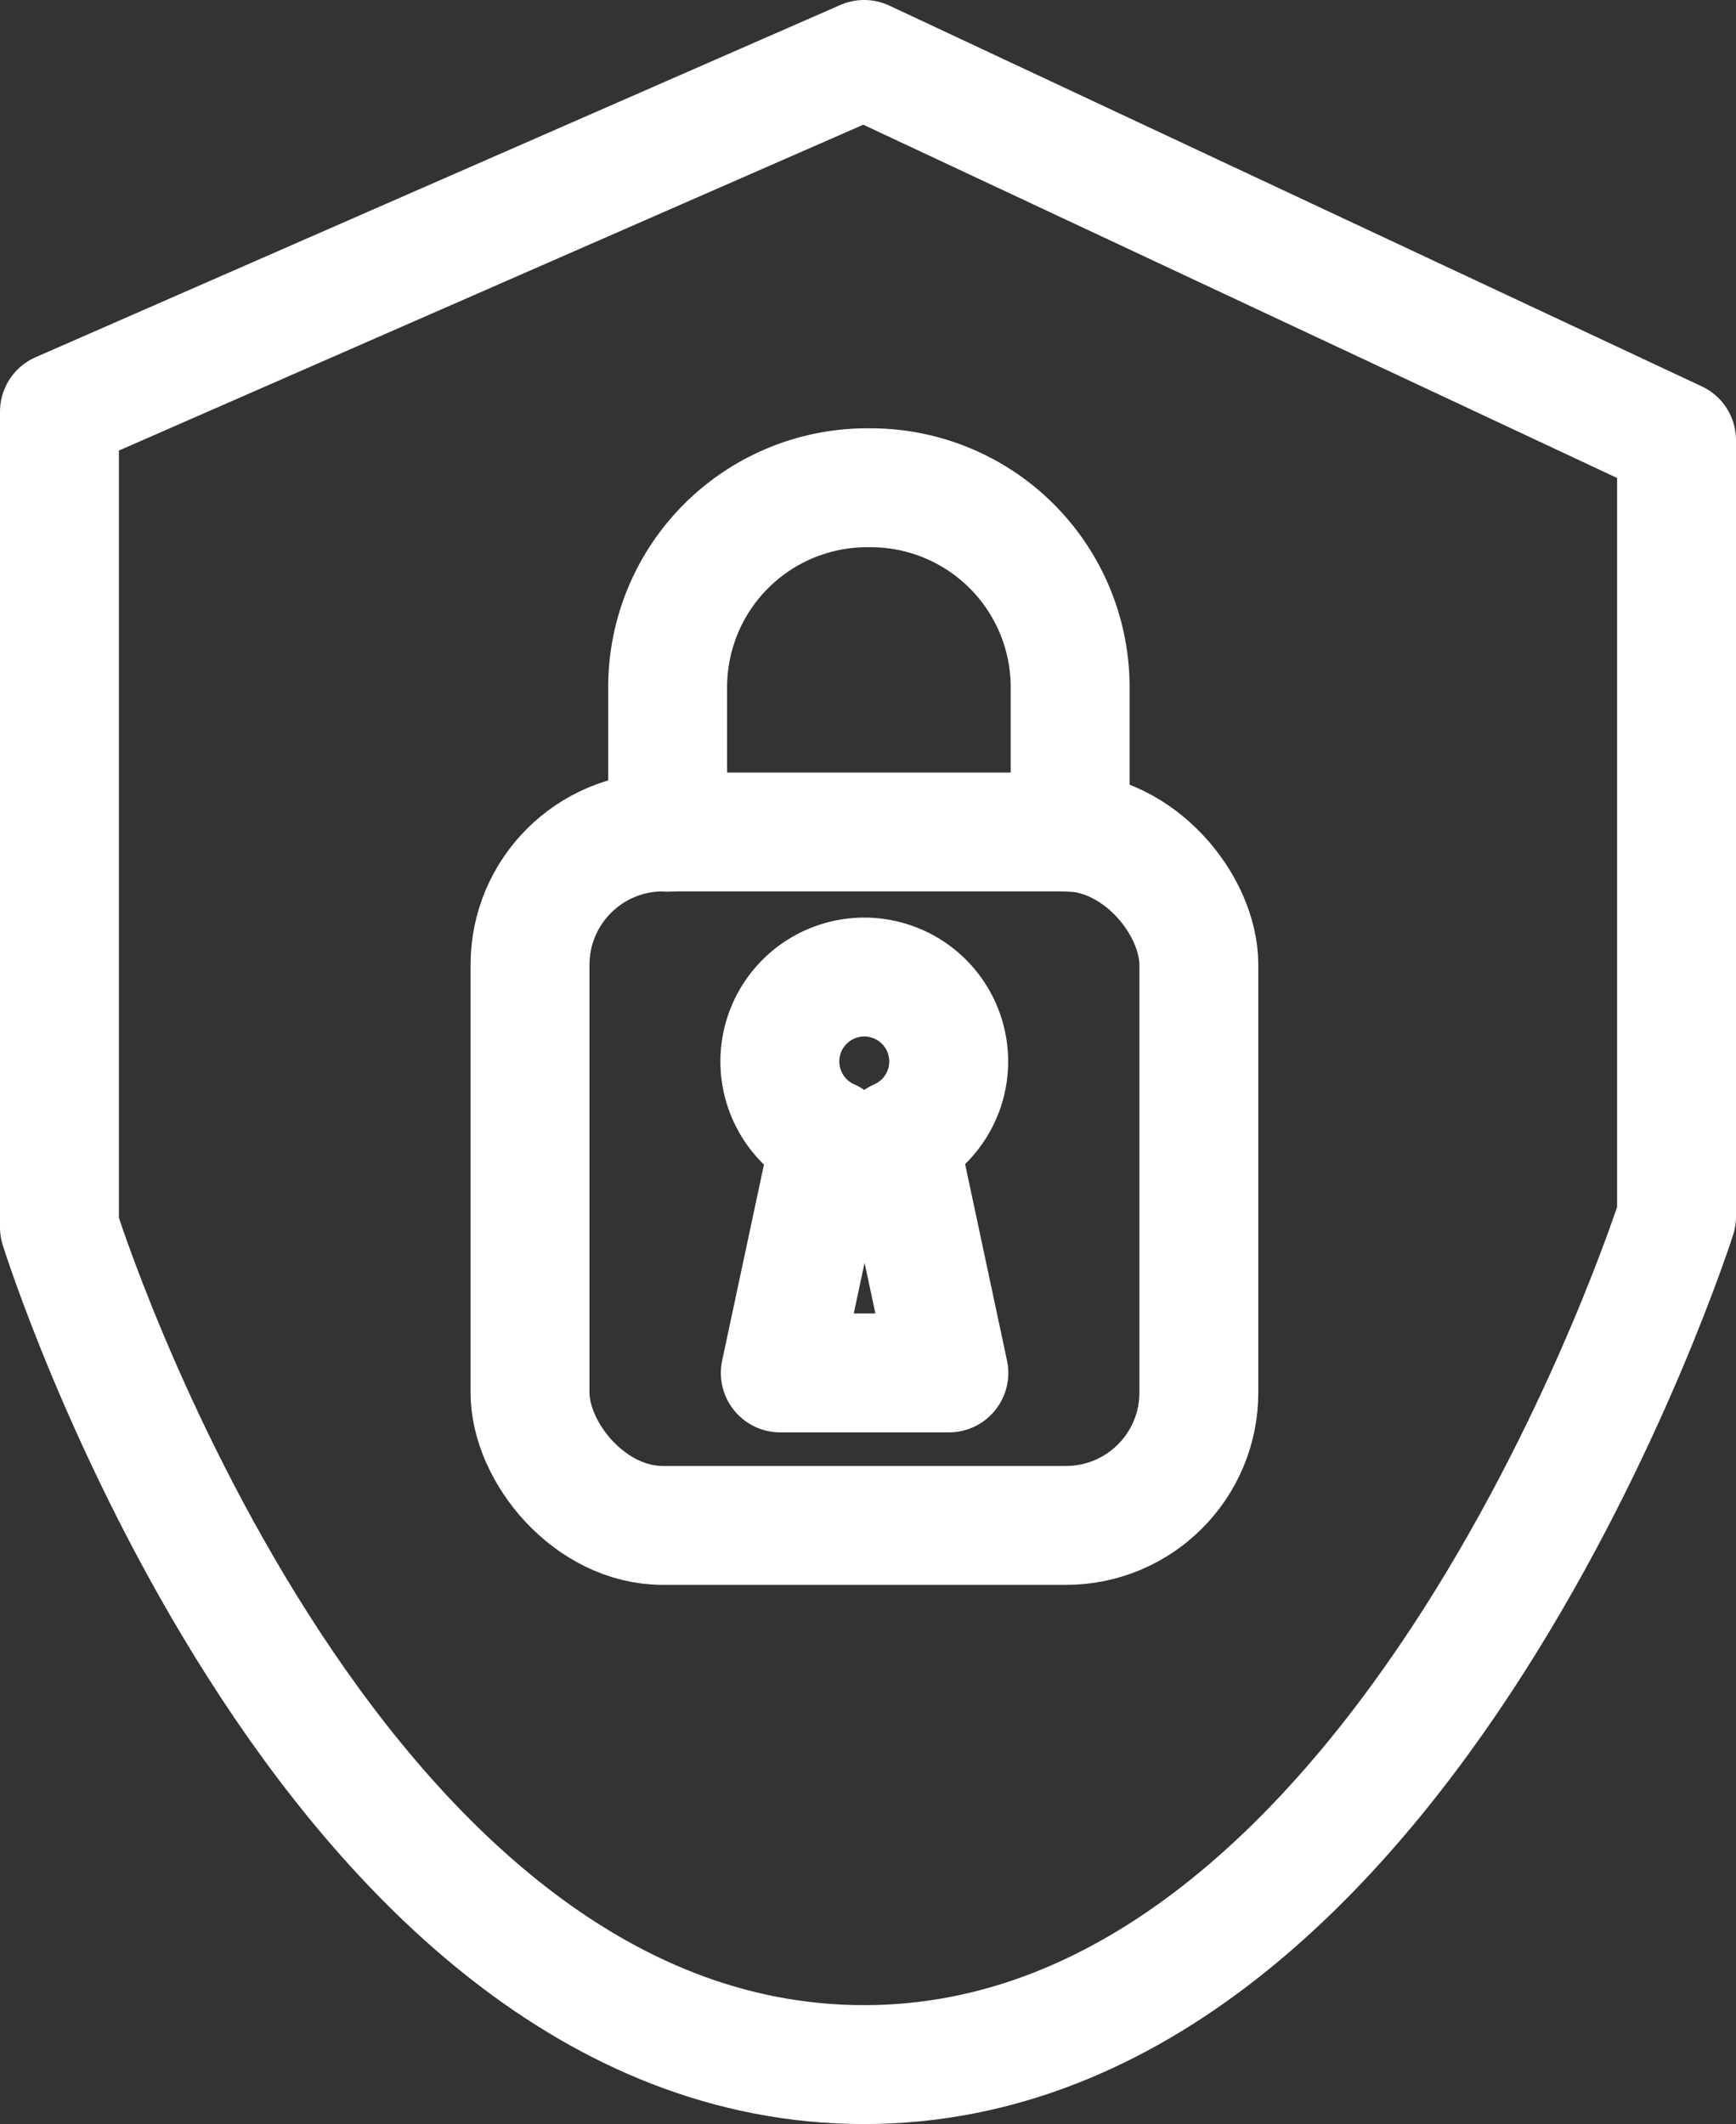
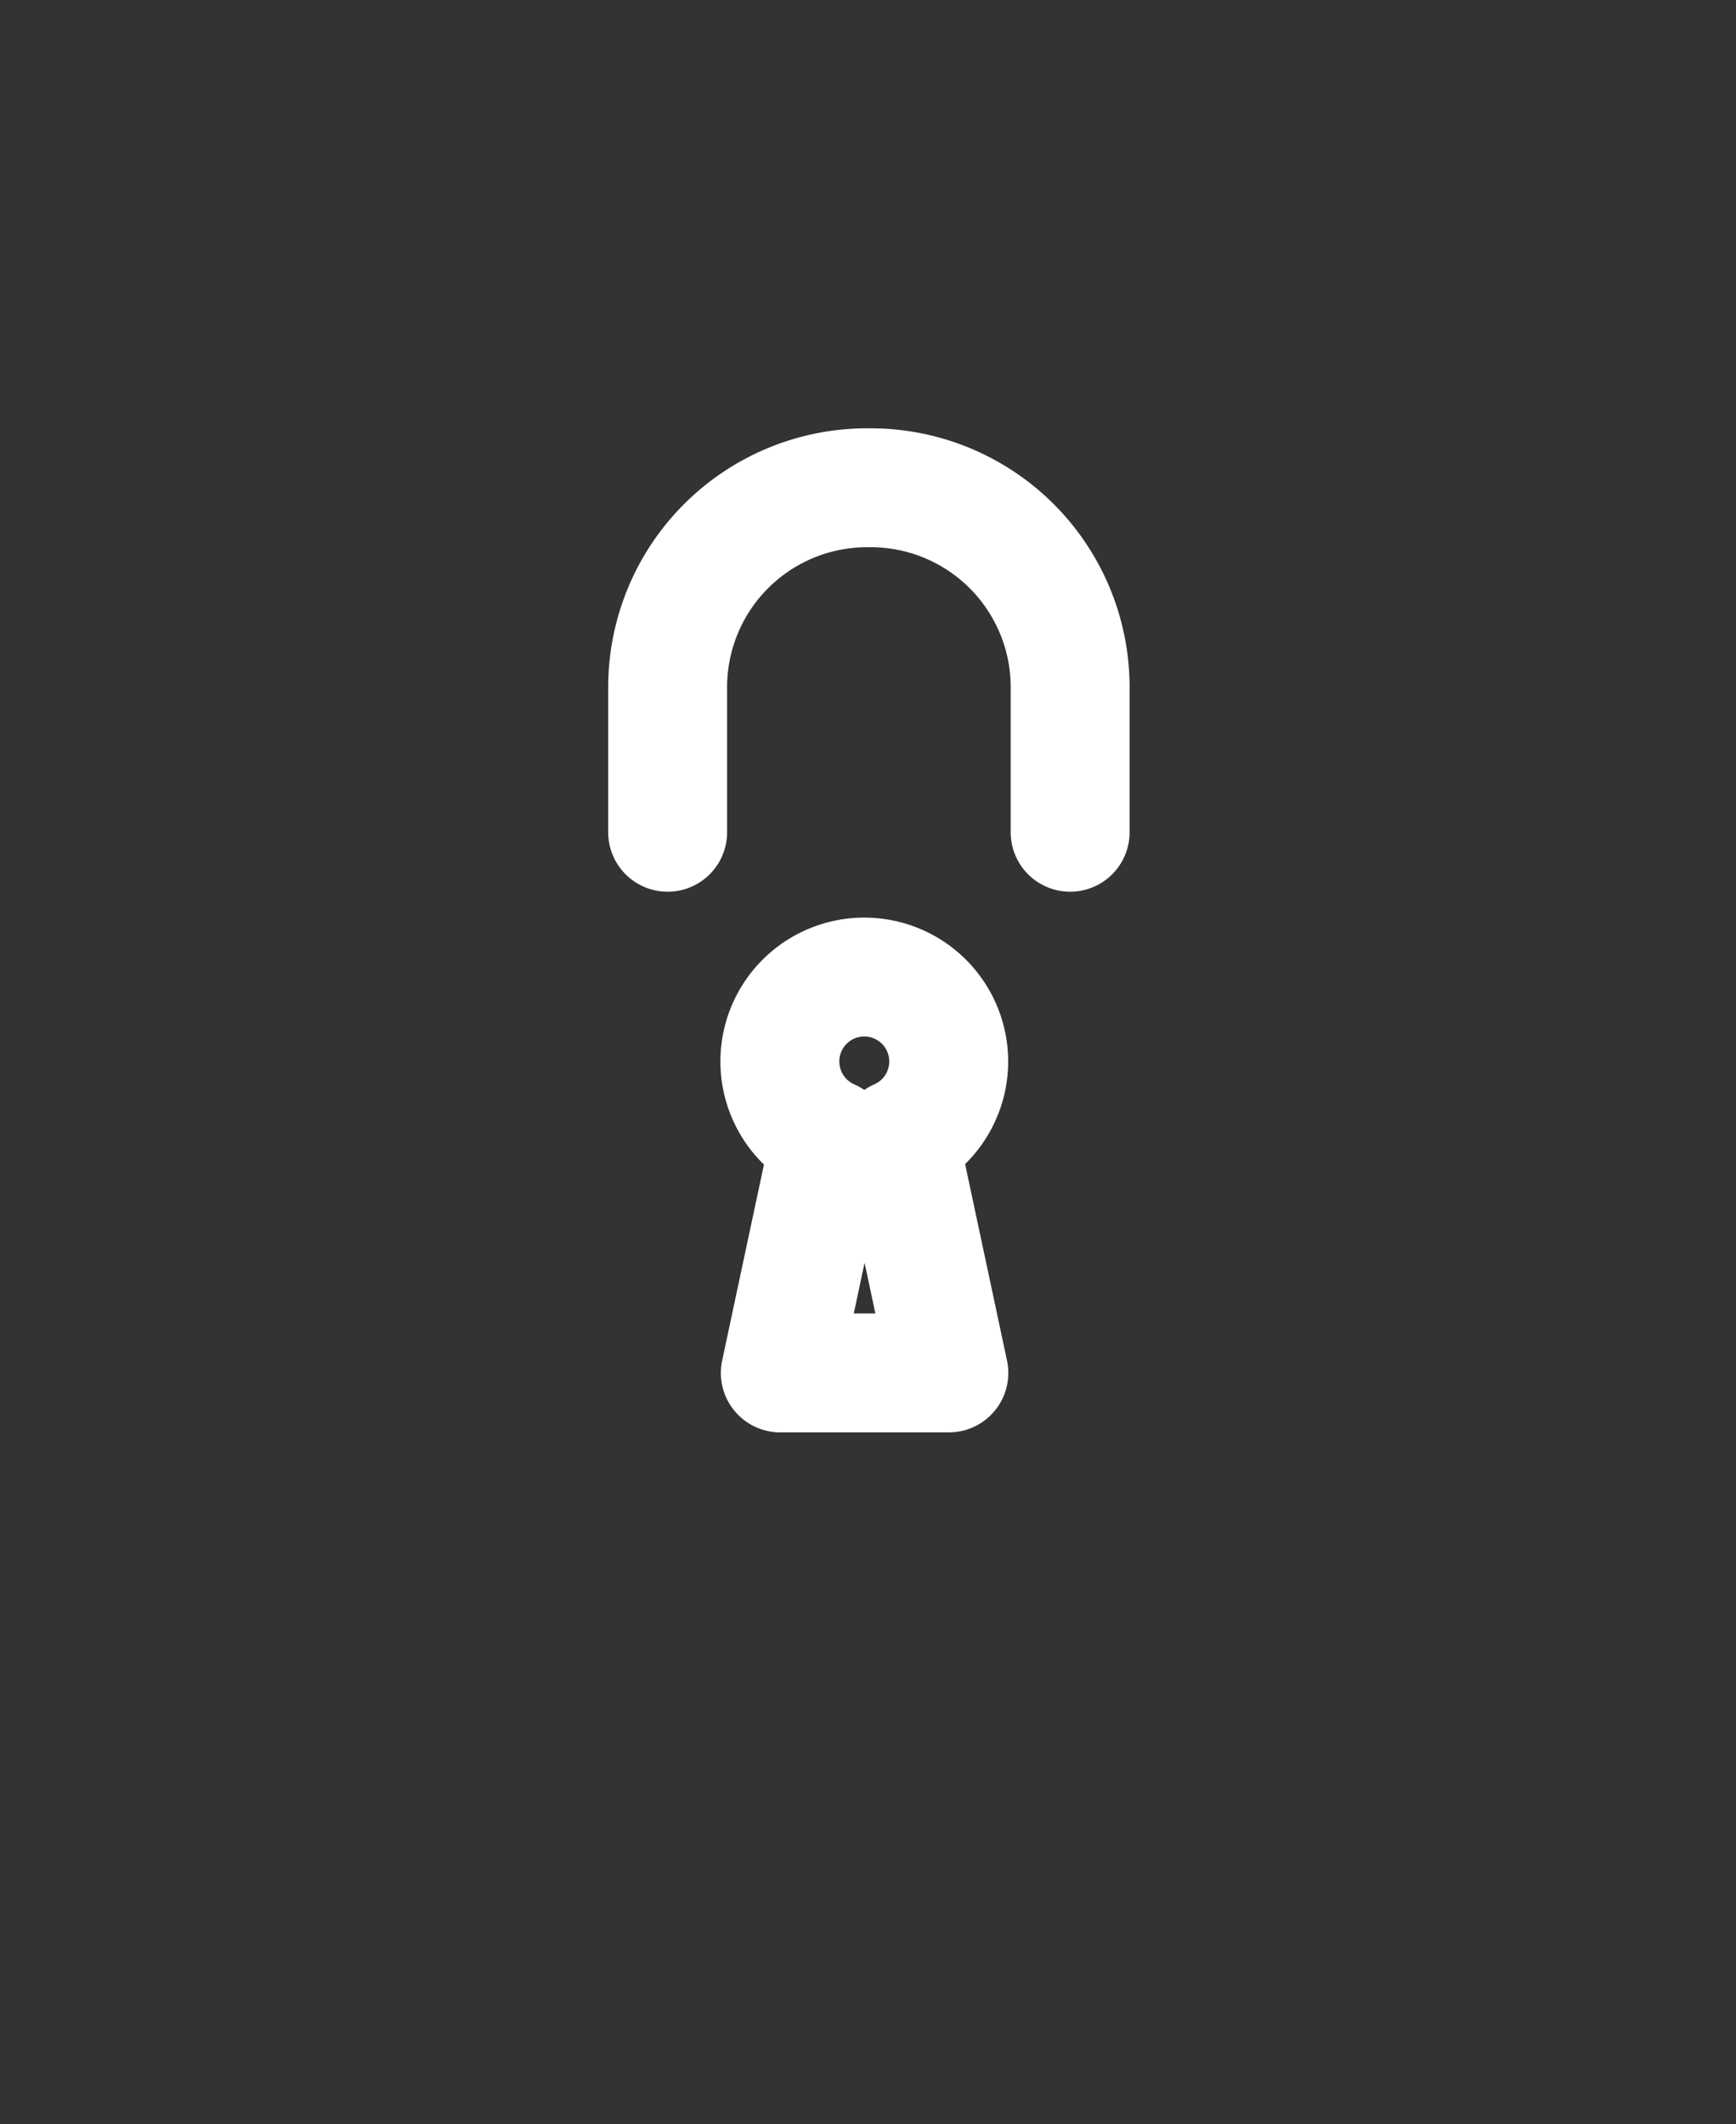
<svg xmlns="http://www.w3.org/2000/svg" viewBox="0 0 58.4 71.46">
  <rect x="0" y="0" width="58.4" height="71.46" fill="#333333" stroke="none" />
  <defs>
    <style>.cls-1{fill:none;stroke:#fff;stroke-linecap:round;stroke-linejoin:round;stroke-width:4px;}</style>
  </defs>
  <g id="Calque_2" data-name="Calque 2">
    <g id="service-numerique">
-       <rect class="cls-1" x="17.83" y="27.99" width="22.5" height="23.33" rx="4.47" />
-       <path class="cls-1" d="M29.07,2,2,13.85V41.29s8.81,28.17,27.07,28.17S56.4,40.93,56.4,40.93V14.81Z" />
      <path class="cls-1" d="M22.46,28v-4.9a6.71,6.71,0,0,1,6.68-6.69h.14A6.71,6.71,0,0,1,36,23.09V28" />
      <path class="cls-1" d="M30.22,38.31a2.84,2.84,0,1,0-2.29,0h0l-1.68,7.88h5.67l-1.68-7.88Z" />
    </g>
  </g>
</svg>